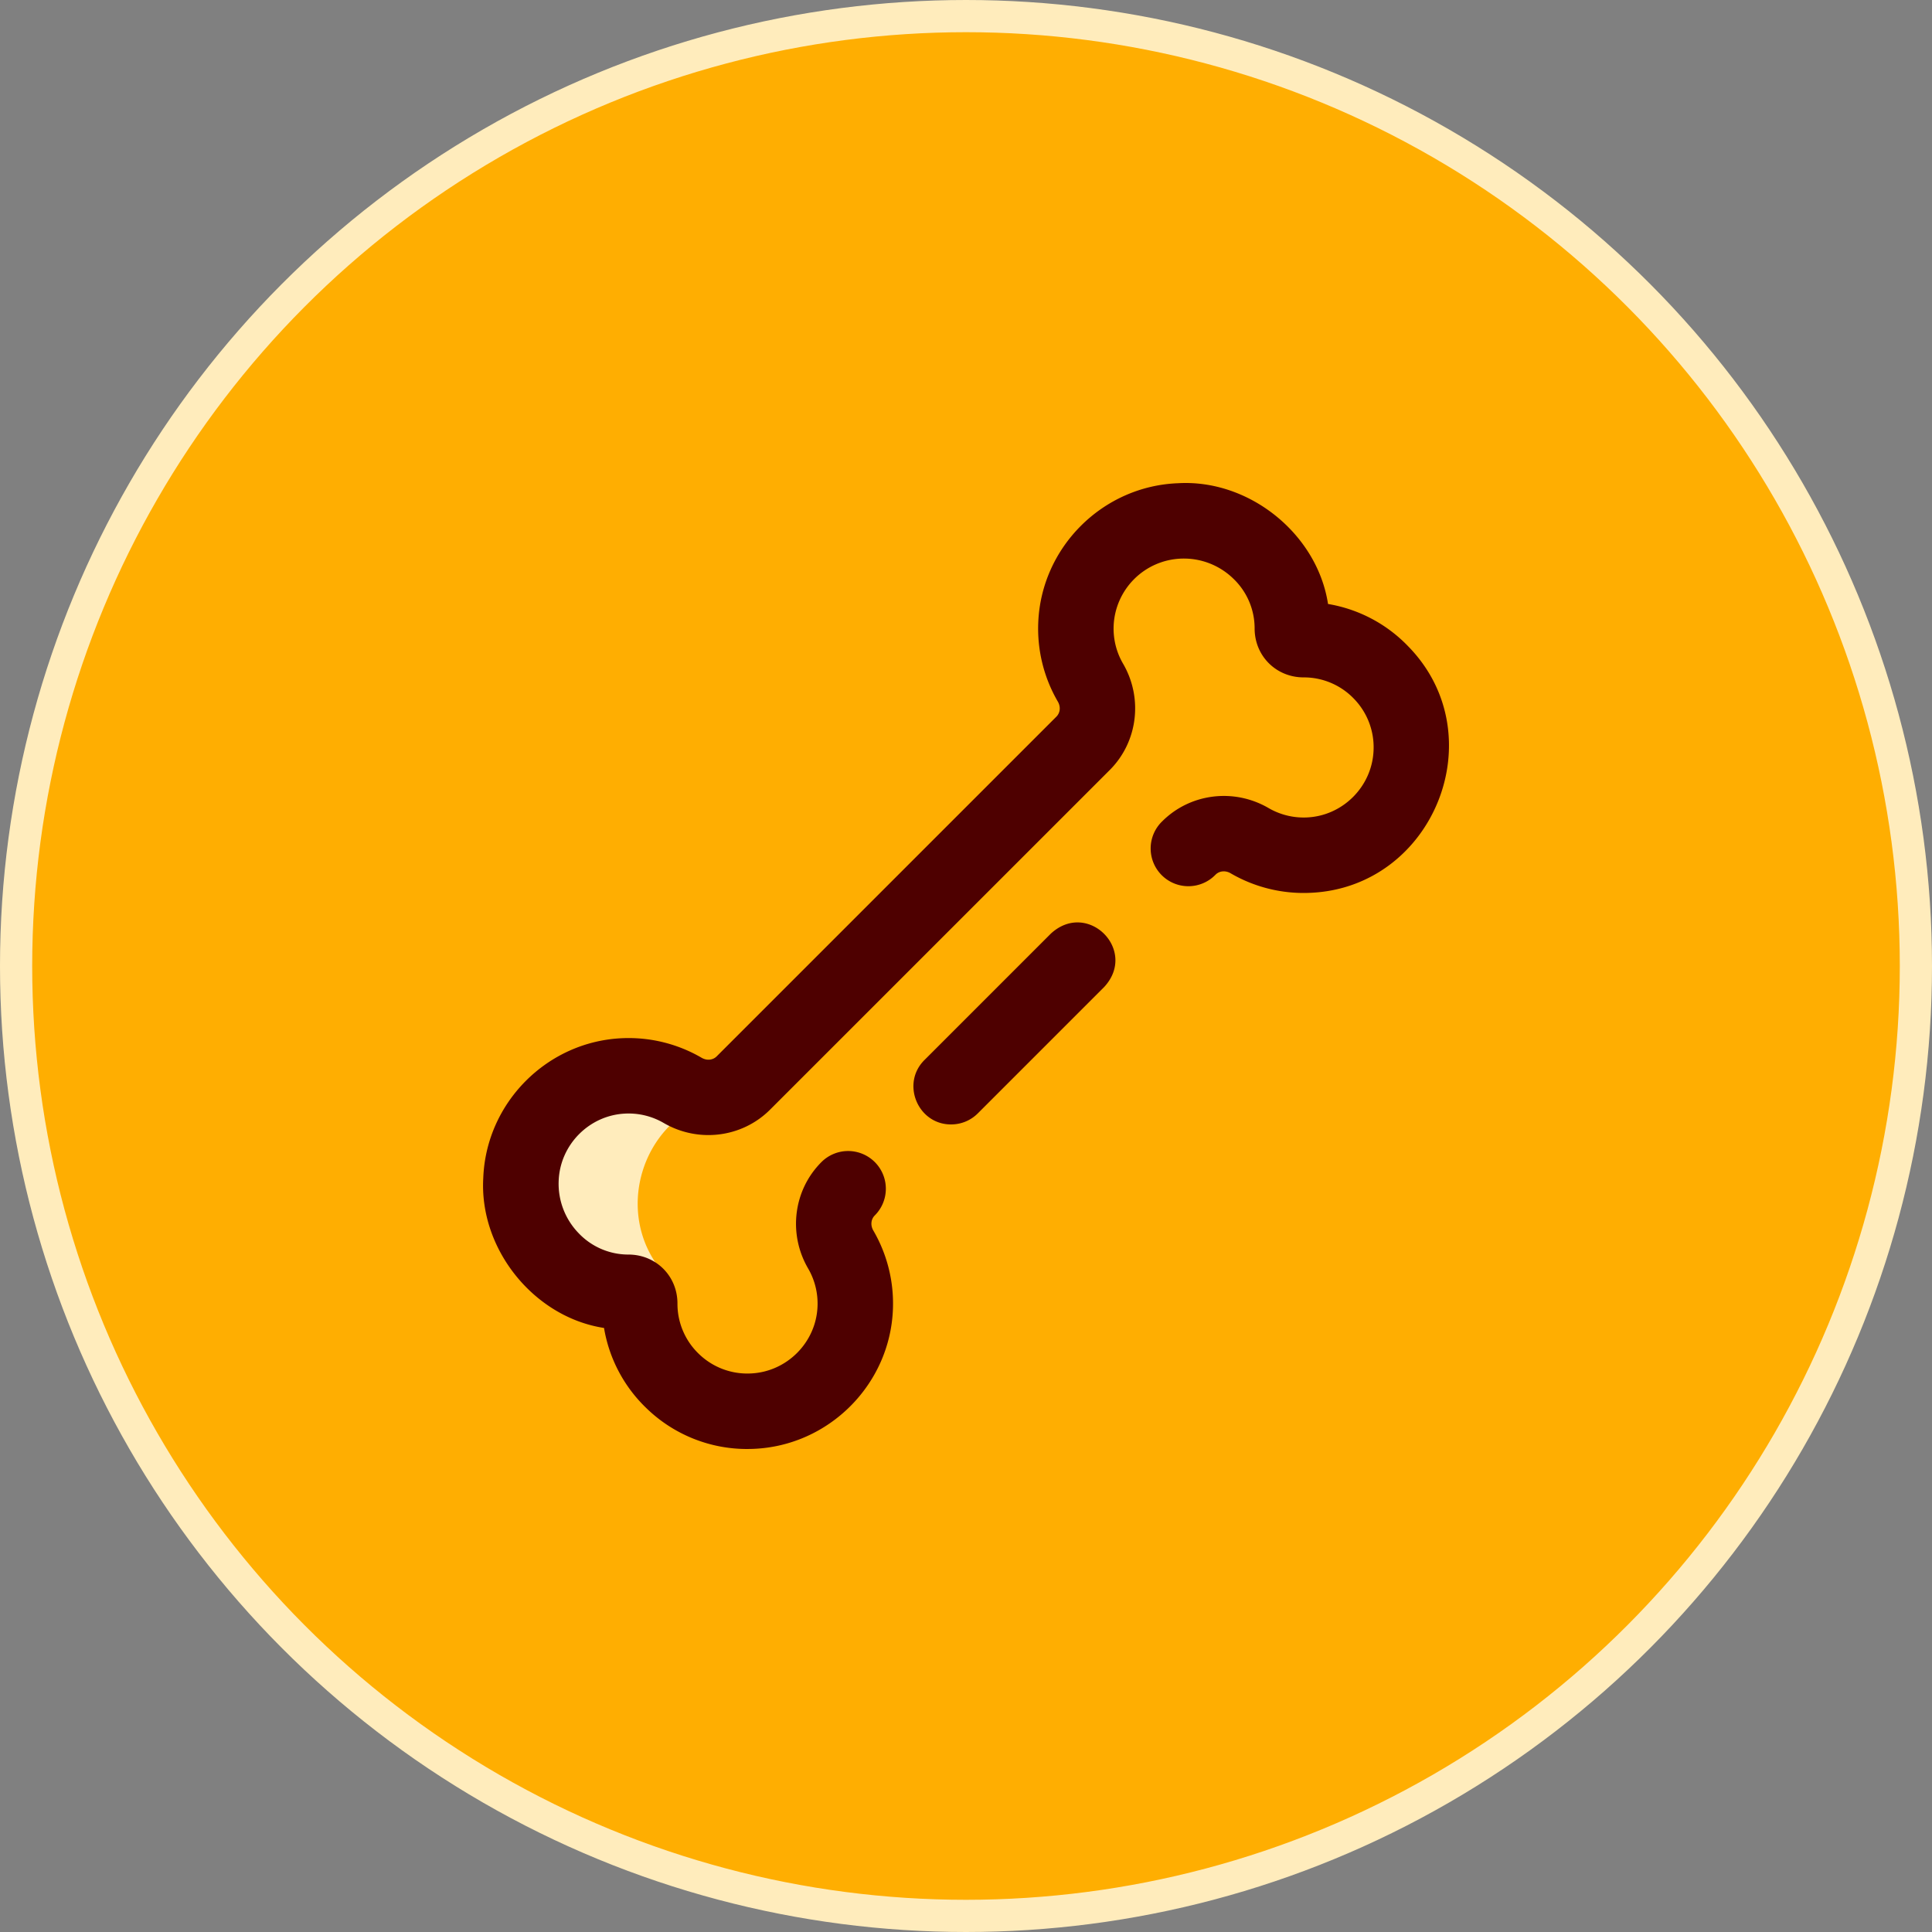
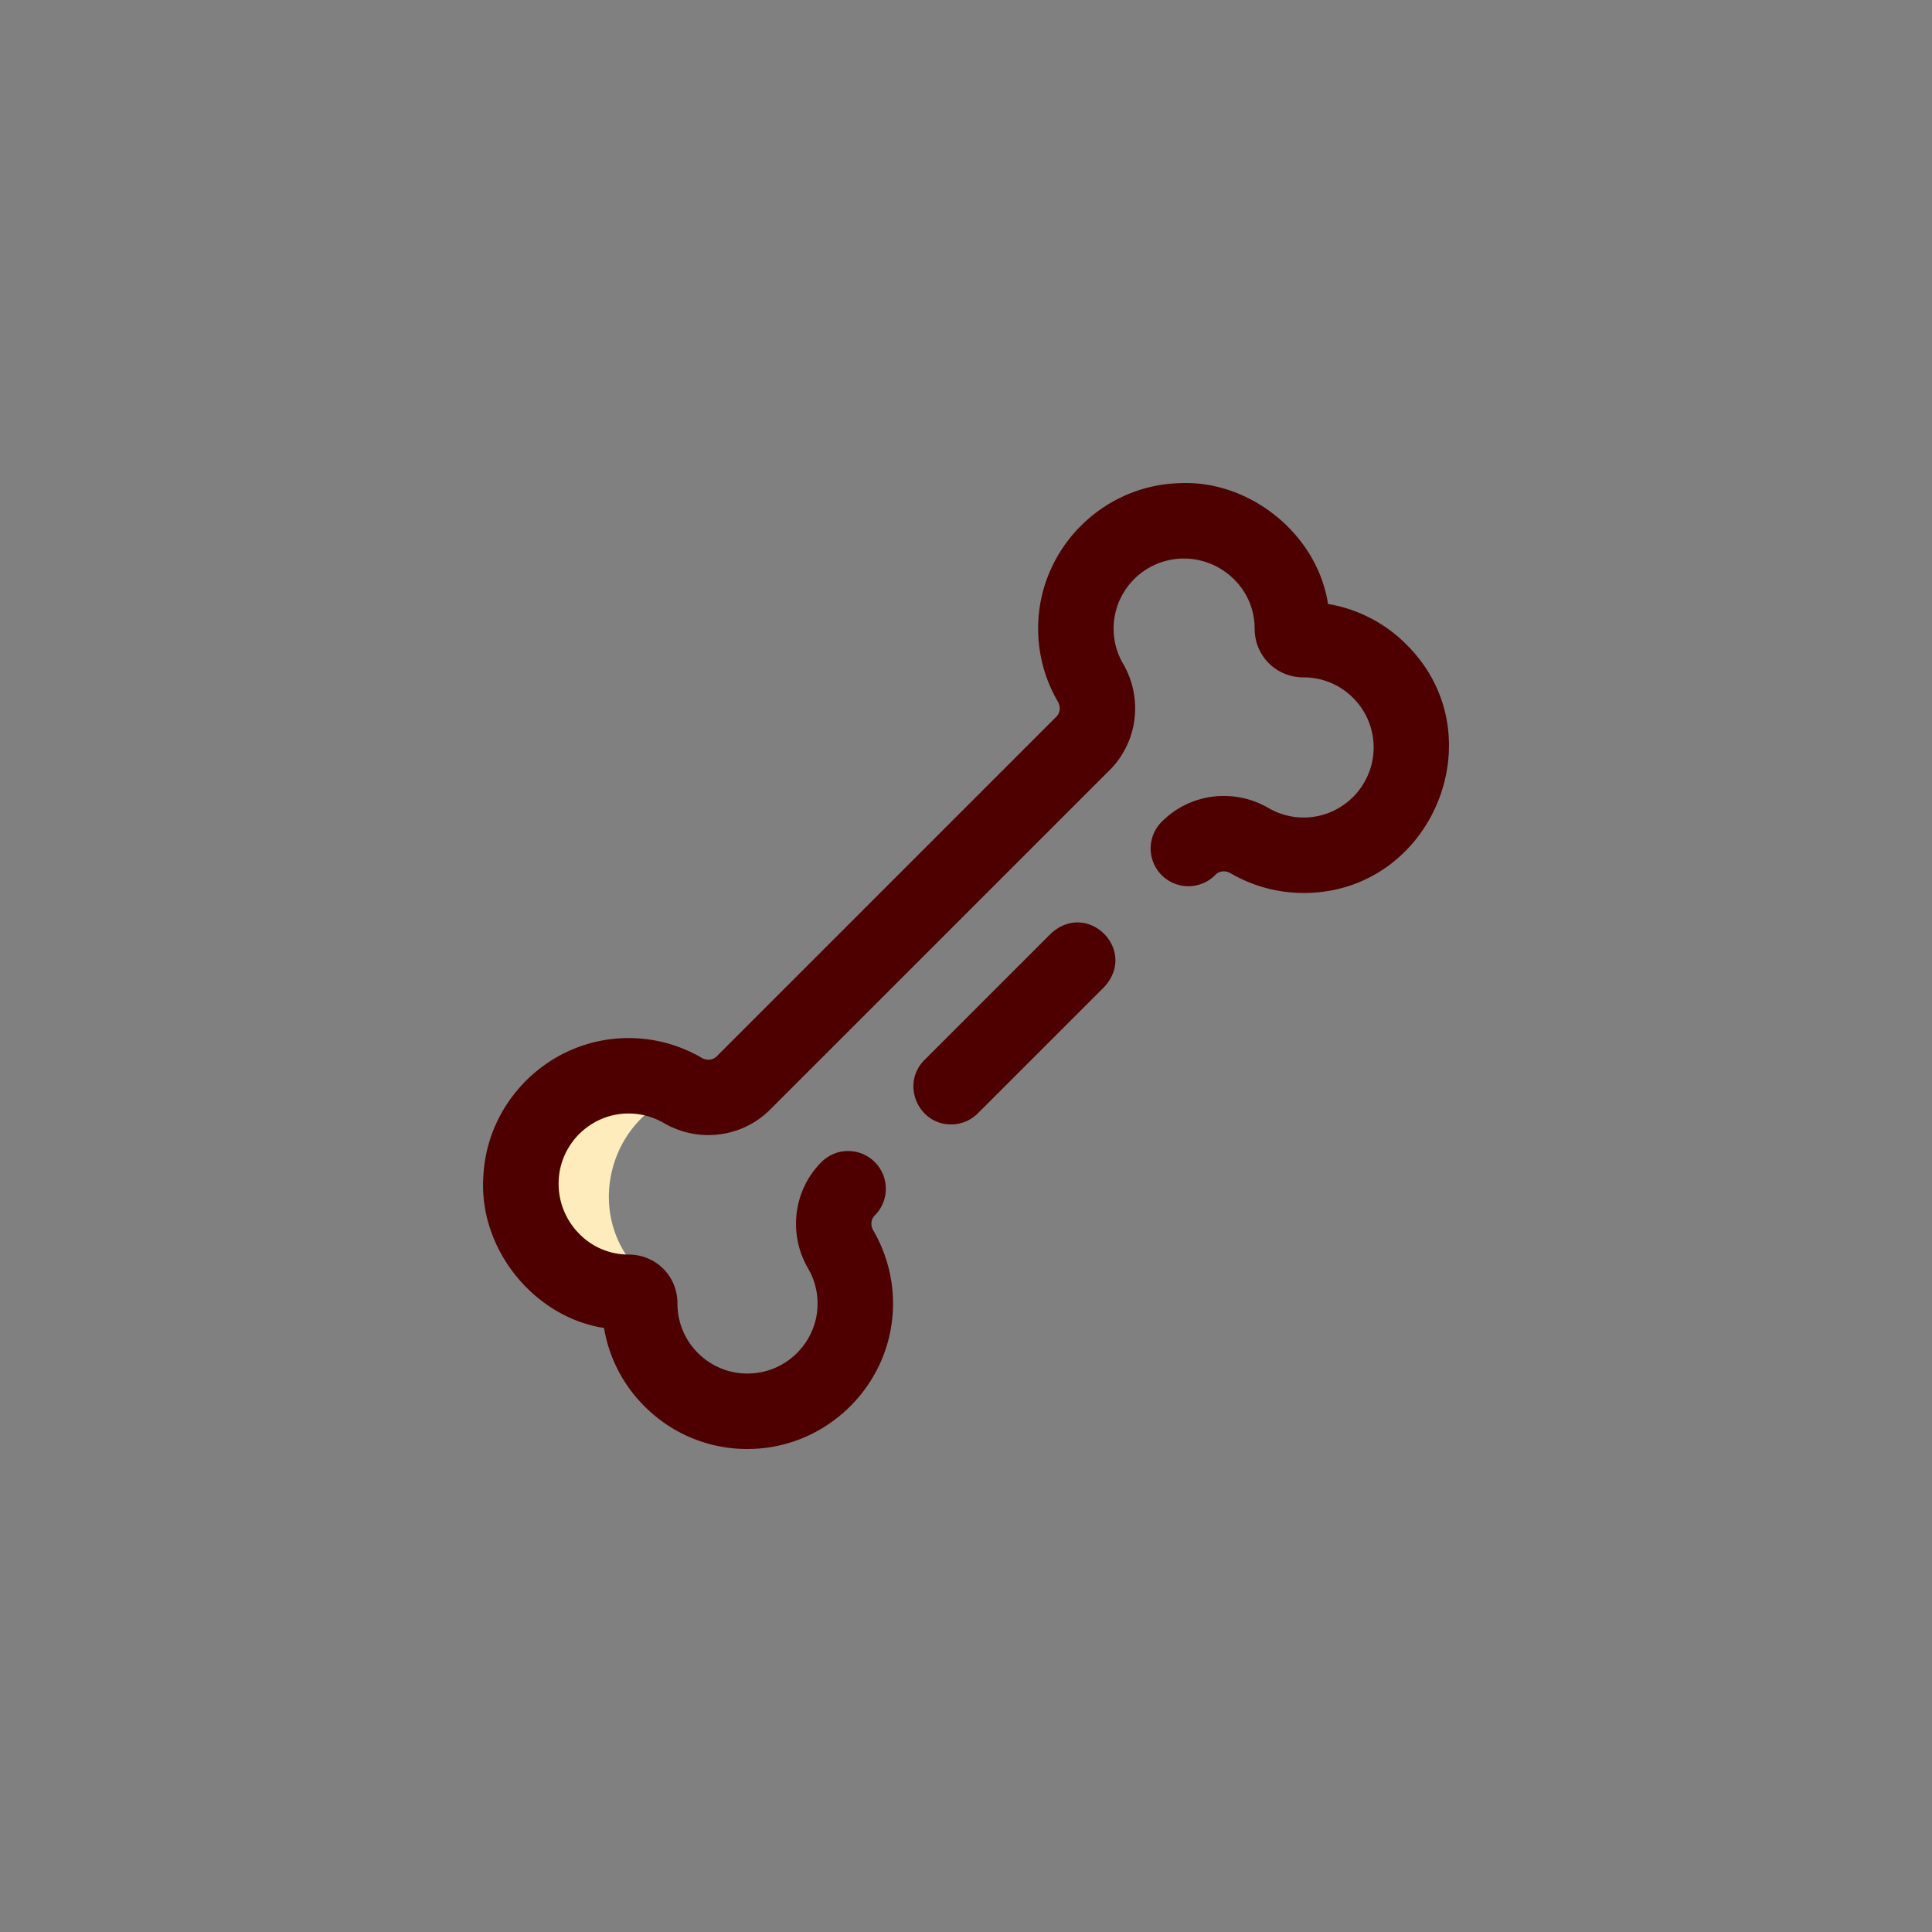
<svg xmlns="http://www.w3.org/2000/svg" width="120" height="120" fill="none">
  <rect width="100%" height="100%" fill="#808080" stroke="none" />
-   <circle cx="60" cy="60" r="59" fill="#FFAE01" stroke="#FFECBC" stroke-width="2" />
  <g clip-path="url(#a)">
-     <path fill="#FFECBC" d="M39.03 80.265c-3.78 0-6.818-3.197-6.674-7.013.161-4.993 5.78-8.07 10.042-5.528a3.17 3.17 0 0 0 1.79.428l-.016.189c-4.386 1.432-6.018 7.016-3.081 10.589a62.617 62.617 0 0 1-1.551 1.534.695.695 0 0 0-.503-.199h-.008Z" />
+     <path fill="#FFECBC" d="M39.03 80.265c-3.78 0-6.818-3.197-6.674-7.013.161-4.993 5.78-8.07 10.042-5.528l-.016.189c-4.386 1.432-6.018 7.016-3.081 10.589a62.617 62.617 0 0 1-1.551 1.534.695.695 0 0 0-.503-.199h-.008Z" />
    <path fill="#4E0000" d="M46.424 90a8.965 8.965 0 0 1-6.265-2.527 8.944 8.944 0 0 1-2.642-4.991c-4.355-.67-7.758-4.9-7.5-9.317.178-4.69 3.989-8.504 8.675-8.682a9.01 9.01 0 0 1 4.889 1.218c.32.186.695.15.935-.09l21.098-21.098c.24-.24.277-.616.09-.936a9.011 9.011 0 0 1-1.217-4.889c.178-4.686 3.991-8.496 8.681-8.674 4.419-.26 8.65 3.147 9.318 7.5a8.942 8.942 0 0 1 4.99 2.641c5.402 5.536 1.562 15.024-6.153 15.302a9.005 9.005 0 0 1-4.89-1.218c-.318-.186-.695-.15-.935.09a2.343 2.343 0 1 1-3.313-3.313c1.74-1.74 4.457-2.08 6.61-.825a4.335 4.335 0 0 0 2.35.583c2.252-.086 4.084-1.92 4.17-4.176a4.325 4.325 0 0 0-1.214-3.192 4.305 4.305 0 0 0-3.128-1.332c-1.711 0-3.046-1.335-3.046-3.039a4.266 4.266 0 0 0-1.327-3.098 4.405 4.405 0 0 0-3.254-1.24 4.36 4.36 0 0 0-4.176 4.17c-.032.829.17 1.642.583 2.35 1.255 2.151.916 4.87-.824 6.61L47.83 68.923c-1.74 1.74-4.458 2.08-6.61.825a4.332 4.332 0 0 0-2.35-.583c-2.252.086-4.084 1.92-4.17 4.176a4.41 4.41 0 0 0 1.24 3.254 4.262 4.262 0 0 0 3.092 1.328c1.712 0 3.046 1.334 3.046 3.037a4.31 4.31 0 0 0 1.332 3.136 4.322 4.322 0 0 0 3.192 1.213c2.256-.085 4.09-1.917 4.176-4.169a4.33 4.33 0 0 0-.583-2.35c-1.255-2.152-.916-4.87.825-6.61a2.343 2.343 0 1 1 3.313 3.314c-.24.24-.276.615-.09.935a9.01 9.01 0 0 1 1.218 4.889c-.178 4.686-3.992 8.496-8.682 8.674a9.386 9.386 0 0 1-.355.007Z" />
    <path fill="#4E0000" d="M59.076 69.84c-2.057.012-3.134-2.532-1.657-4l7.85-7.85c2.286-2.11 5.424 1.03 3.314 3.314l-7.85 7.85a2.335 2.335 0 0 1-1.657.686Z" />
  </g>
  <defs>
    <clipPath id="a">
      <path fill="#fff" d="M30 30h60v60H30z" />
    </clipPath>
  </defs>
</svg>